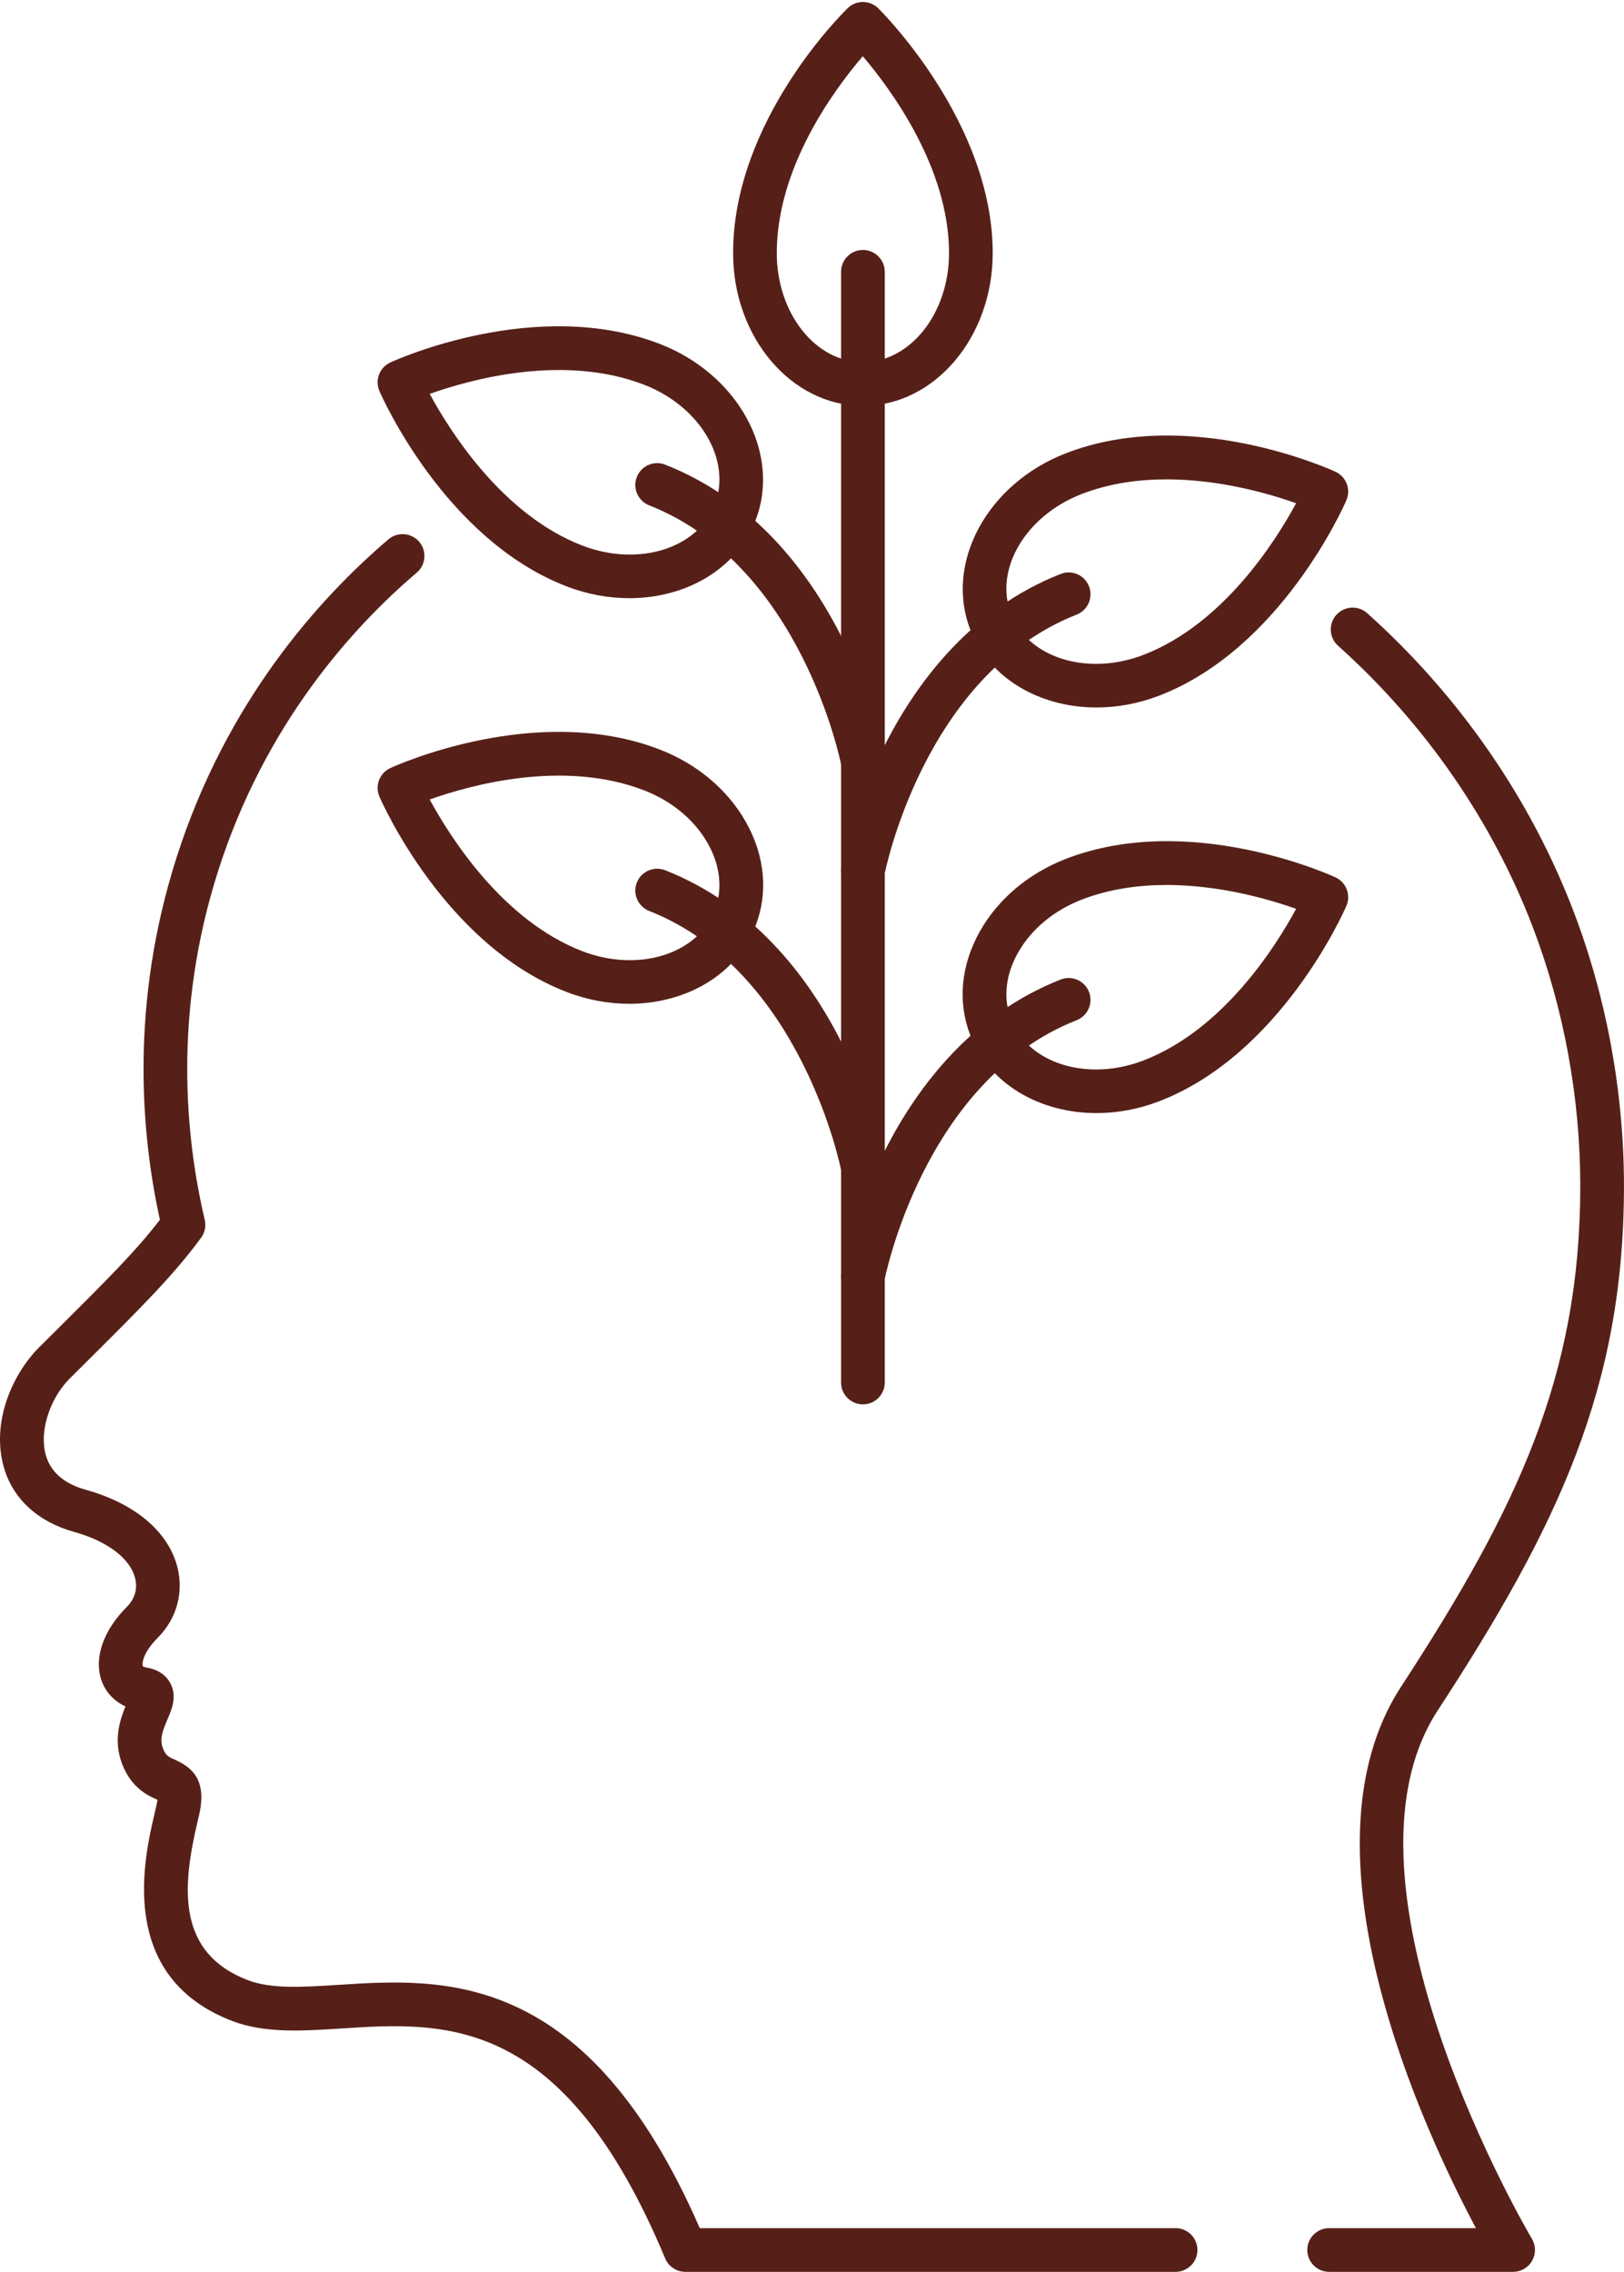
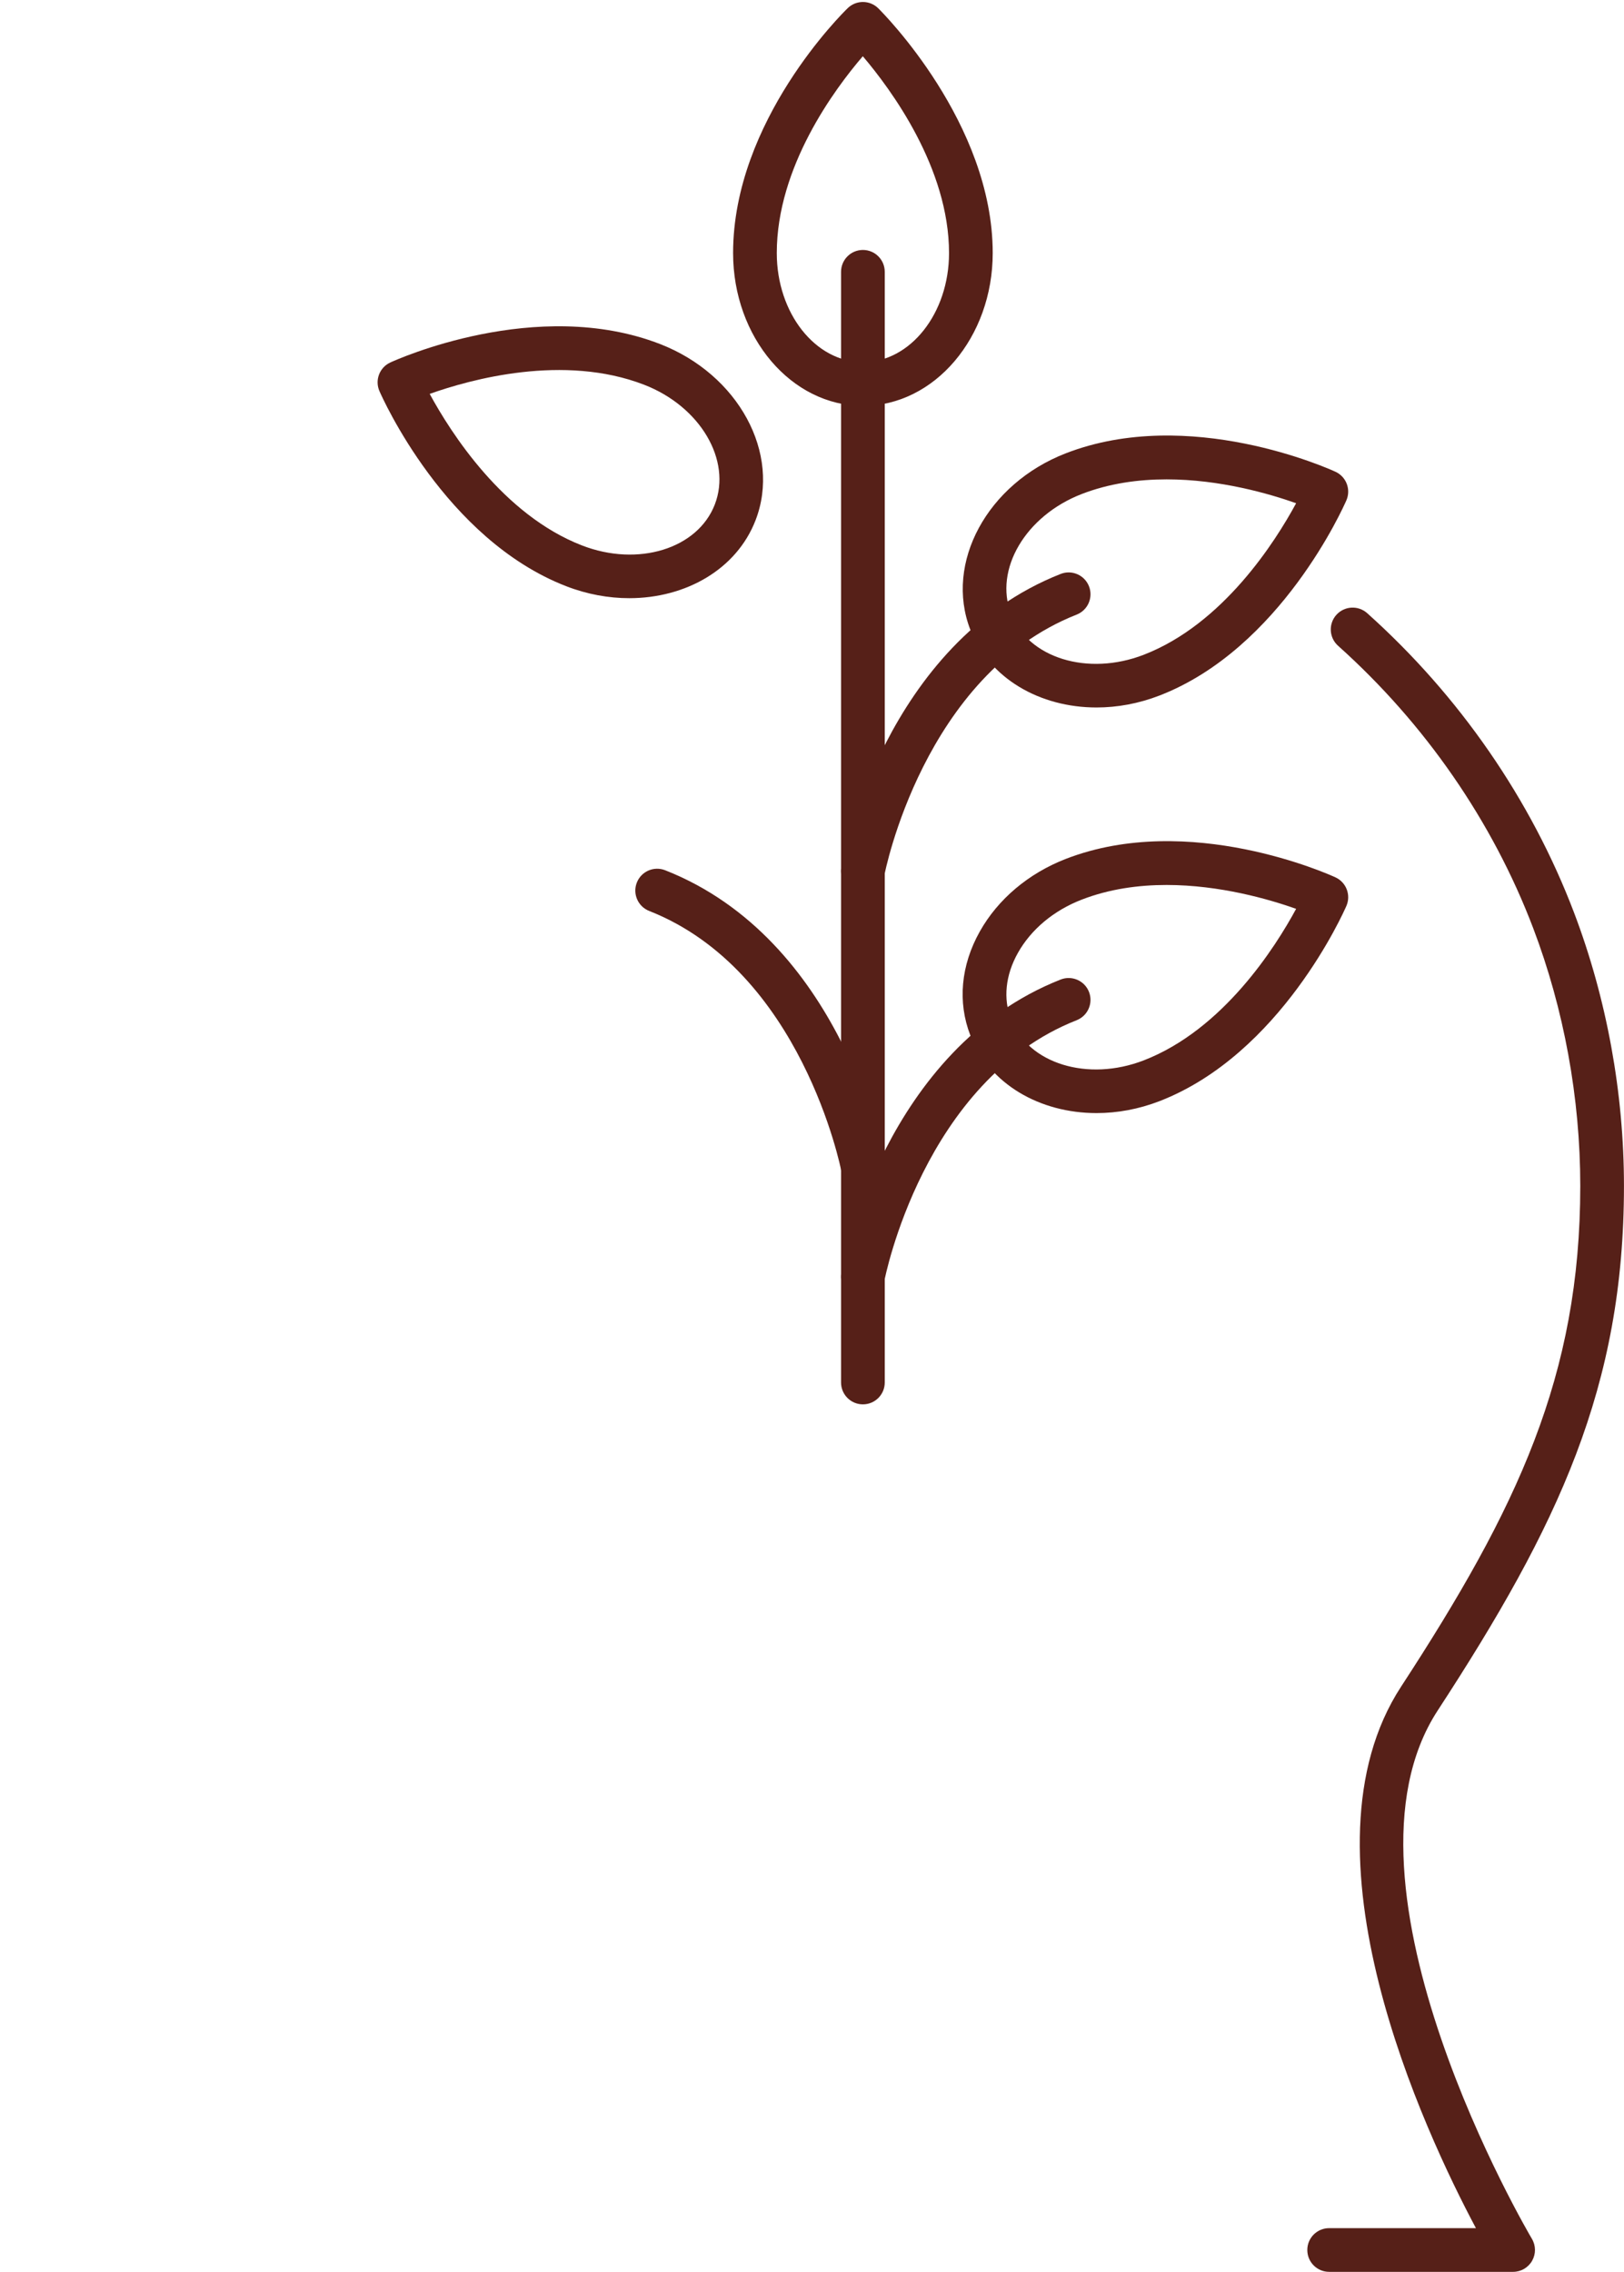
<svg xmlns="http://www.w3.org/2000/svg" fill="#000000" height="685.9" preserveAspectRatio="xMidYMid meet" version="1" viewBox="0.0 -0.6 490.5 685.9" width="490.5" zoomAndPan="magnify">
  <defs>
    <clipPath id="a">
-       <path d="M 0 160 L 362 160 L 362 685.27 L 0 685.27 Z M 0 160" />
-     </clipPath>
+       </clipPath>
    <clipPath id="b">
      <path d="M 394 182 L 490.488 182 L 490.488 685.27 L 394 685.27 Z M 394 182" />
    </clipPath>
  </defs>
  <g>
    <g clip-path="url(#a)" id="change1_2">
      <path d="M 355.062 685.27 L 206.992 685.27 C 204.332 685.27 201.93 683.672 200.902 681.215 C 170.105 607.484 134.488 609.766 103.07 611.797 C 91.203 612.559 79.988 613.281 70.234 609.566 C 35.082 596.184 43.555 560.199 46.742 546.656 L 47.32 544.168 C 47.449 543.578 47.527 543.117 47.574 542.766 C 47.535 542.746 47.492 542.73 47.453 542.711 C 44.715 541.492 39.617 539.223 36.832 531.785 C 34.188 524.738 36.219 518.637 37.898 514.574 C 34.336 512.938 31.719 510.062 30.543 506.395 C 28.398 499.695 31.312 491.504 38.344 484.477 C 40.762 482.055 41.629 478.945 40.777 475.719 C 39.227 469.824 32.363 464.656 22.422 461.895 C 11.309 458.809 3.723 451.758 1.07 442.043 C -2.566 428.742 3.621 414.66 11.371 406.609 L 15.258 402.742 C 32.363 385.746 40.871 377.297 48.301 367.648 C 42.57 341.648 39.203 302.453 53.316 258.309 C 68.406 211.094 96.449 180 117.316 162.23 C 120.094 159.867 124.258 160.203 126.621 162.973 C 128.98 165.75 128.648 169.914 125.875 172.277 C 106.312 188.934 80.027 218.074 65.887 262.324 C 52.133 305.344 56.094 343.348 61.84 367.652 C 62.285 369.535 61.879 371.527 60.727 373.086 C 52.223 384.617 42.977 393.801 24.559 412.102 L 20.777 415.863 C 14.871 422.004 11.895 431.594 13.797 438.566 C 15.219 443.762 19.309 447.332 25.957 449.18 C 40.688 453.273 50.742 461.719 53.539 472.359 C 55.57 480.086 53.379 488.102 47.676 493.809 C 43.156 498.324 42.859 501.578 43.113 502.363 C 43.195 502.629 43.883 502.762 44.09 502.793 C 47.559 503.375 50.016 504.953 51.406 507.496 C 53.578 511.473 51.918 515.348 50.586 518.457 C 49.086 521.961 48.176 524.457 49.188 527.152 C 50.035 529.414 50.852 529.777 52.824 530.66 C 57.781 532.867 62.535 536.539 60.203 547.031 C 60.027 547.828 59.816 548.715 59.59 549.68 C 54.906 569.562 53.523 589.086 74.926 597.234 C 82 599.922 91.371 599.32 102.223 598.625 C 133.945 596.586 177.184 593.801 211.352 672.074 L 355.062 672.074 C 358.703 672.074 361.66 675.027 361.66 678.672 C 361.66 682.316 358.703 685.27 355.062 685.27" fill="#562018" />
    </g>
    <g clip-path="url(#b)" id="change1_1">
      <path d="M 457.012 685.27 L 401.445 685.27 C 397.801 685.27 394.848 682.316 394.848 678.672 C 394.848 675.027 397.801 672.074 401.445 672.074 L 445.773 672.074 C 430.309 643.051 390.621 558.488 423.16 508.617 C 458.266 454.809 477.293 414.777 477.293 357.414 C 477.293 330.969 472.371 304.059 463.066 279.59 C 450.812 247.375 430.434 217.902 404.137 194.355 C 401.418 191.926 401.188 187.75 403.617 185.035 C 406.051 182.32 410.223 182.09 412.938 184.52 C 440.801 209.469 462.398 240.723 475.402 274.898 C 485.273 300.848 490.488 329.383 490.488 357.414 C 490.488 418.074 470.711 459.887 434.211 515.828 C 399.77 568.625 462.043 674.23 462.68 675.289 C 463.895 677.328 463.922 679.863 462.746 681.93 C 461.574 683.992 459.387 685.27 457.012 685.27" fill="#562018" />
    </g>
    <g id="change1_3">
      <path d="M 260.625 423.375 C 256.98 423.375 254.027 420.422 254.027 416.777 L 254.027 81.461 C 254.027 77.816 256.98 74.859 260.625 74.859 C 264.27 74.859 267.223 77.816 267.223 81.461 L 267.223 416.777 C 267.223 420.422 264.27 423.375 260.625 423.375" fill="#562018" />
    </g>
    <g id="change1_4">
      <path d="M 260.598 16.379 C 252.043 26.332 234.613 49.801 234.613 75.797 C 234.613 93.961 246.281 108.734 260.625 108.734 C 274.965 108.734 286.637 93.961 286.637 75.797 C 286.637 50.121 269.152 26.438 260.598 16.379 Z M 260.625 121.934 C 239.008 121.934 221.418 101.238 221.418 75.797 C 221.418 35.859 254.617 3.23 256.035 1.863 C 258.605 -0.633 262.711 -0.617 265.262 1.906 C 266.676 3.305 299.832 36.516 299.832 75.797 C 299.832 101.238 282.246 121.934 260.625 121.934" fill="#562018" />
    </g>
    <g id="change1_5">
      <path d="M 352.344 266.574 C 343.859 266.574 335.039 267.773 326.688 271.008 C 318.262 274.27 311.422 279.98 307.434 287.09 C 303.676 293.781 302.938 300.906 305.363 307.156 C 310.543 320.535 328.539 326.074 345.473 319.516 C 369.414 310.246 385.188 285.391 391.473 273.777 C 383.367 270.906 368.469 266.574 352.344 266.574 Z M 347.855 325.672 L 347.891 325.672 Z M 331.188 335.441 C 314.082 335.441 298.777 326.699 293.055 311.926 C 289.184 301.934 290.203 290.816 295.926 280.629 C 301.41 270.855 310.645 263.066 321.914 258.699 C 359.16 244.281 401.574 263.453 403.359 264.277 C 406.617 265.781 408.082 269.609 406.652 272.902 C 405.859 274.723 386.867 317.637 350.238 331.824 C 343.902 334.277 337.426 335.441 331.188 335.441" fill="#562018" />
    </g>
    <g id="change1_6">
      <path d="M 260.633 391.465 C 260.23 391.465 259.824 391.43 259.414 391.352 C 255.836 390.684 253.473 387.238 254.137 383.656 C 254.652 380.906 267.312 316.004 320.352 295.121 C 323.742 293.785 327.57 295.457 328.906 298.844 C 330.242 302.234 328.574 306.066 325.184 307.402 C 278.875 325.637 267.223 385.473 267.109 386.074 C 266.52 389.25 263.75 391.465 260.633 391.465" fill="#562018" />
    </g>
    <g id="change1_7">
      <path d="M 352.344 144.121 C 343.859 144.121 335.039 145.32 326.688 148.555 C 309.746 155.117 300.184 171.336 305.363 184.707 C 310.543 198.082 328.539 203.621 345.473 197.066 C 369.414 187.793 385.188 162.938 391.473 151.324 C 383.367 148.453 368.469 144.121 352.344 144.121 Z M 347.855 203.219 L 347.891 203.219 Z M 331.188 212.988 C 314.086 212.988 298.777 204.246 293.055 189.477 C 285.246 169.316 298.191 145.438 321.914 136.25 C 359.156 121.816 401.574 141 403.359 141.828 C 406.617 143.328 408.082 147.156 406.652 150.449 C 405.859 152.27 386.867 195.188 350.238 209.371 C 343.902 211.824 337.426 212.988 331.188 212.988" fill="#562018" />
    </g>
    <g id="change1_8">
      <path d="M 260.633 269.016 C 260.23 269.016 259.824 268.977 259.414 268.902 C 255.836 268.234 253.473 264.785 254.137 261.203 C 254.652 258.453 267.312 193.555 320.352 172.672 C 323.742 171.336 327.57 173.008 328.906 176.391 C 330.242 179.785 328.574 183.617 325.184 184.949 C 278.875 203.184 267.223 263.02 267.109 263.625 C 266.52 266.797 263.75 269.016 260.633 269.016" fill="#562018" />
    </g>
    <g id="change1_9">
-       <path d="M 175.777 286.523 C 192.723 293.09 210.711 287.539 215.891 274.164 C 218.309 267.914 217.574 260.785 213.816 254.098 C 209.824 246.988 202.988 241.277 194.566 238.016 C 170.242 228.594 142.133 236.375 129.781 240.77 C 136.086 252.383 151.91 277.281 175.777 286.523 Z M 190.059 302.445 C 183.824 302.445 177.348 301.285 171.012 298.832 C 171.012 298.832 171.012 298.832 171.012 298.828 C 134.383 284.645 115.387 241.73 114.598 239.906 C 113.168 236.617 114.629 232.789 117.887 231.285 C 119.676 230.465 162.09 211.289 199.332 225.707 C 210.605 230.074 219.836 237.859 225.324 247.637 C 231.047 257.824 232.066 268.938 228.195 278.93 C 222.473 293.703 207.164 302.445 190.059 302.445" fill="#562018" />
-     </g>
+       </g>
    <g id="change1_10">
      <path d="M 260.617 358.473 C 257.504 358.473 254.73 356.258 254.137 353.082 C 253.957 352.137 242.098 292.531 196.066 274.41 C 192.676 273.074 191.012 269.242 192.344 265.852 C 193.68 262.461 197.504 260.793 200.902 262.129 C 253.938 283.012 266.598 347.91 267.109 350.664 C 267.781 354.246 265.414 357.691 261.836 358.359 C 261.426 358.438 261.02 358.473 260.617 358.473" fill="#562018" />
    </g>
    <g id="change1_11">
      <path d="M 175.777 164.07 C 192.723 170.637 210.711 165.086 215.891 151.715 C 221.066 138.34 211.5 122.121 194.566 115.562 C 170.242 106.145 142.133 113.922 129.781 118.316 C 136.086 129.93 151.906 154.828 175.777 164.07 Z M 190.059 179.992 C 183.824 179.992 177.348 178.832 171.012 176.379 C 134.383 162.191 115.387 119.277 114.598 117.457 C 113.168 114.164 114.629 110.336 117.887 108.836 C 119.676 108.012 162.09 88.84 199.332 103.254 C 223.055 112.445 236.004 136.32 228.195 156.48 C 222.473 171.254 207.164 179.992 190.059 179.992" fill="#562018" />
    </g>
    <g id="change1_12">
-       <path d="M 260.617 236.02 C 257.504 236.02 254.73 233.805 254.137 230.633 C 253.957 229.684 242.098 170.078 196.066 151.957 C 192.676 150.621 191.012 146.789 192.344 143.398 C 193.68 140.008 197.504 138.344 200.902 139.68 C 253.938 160.559 266.598 225.461 267.109 228.211 C 267.781 231.793 265.414 235.238 261.836 235.91 C 261.426 235.984 261.02 236.02 260.617 236.02" fill="#562018" />
-     </g>
+       </g>
  </g>
</svg>